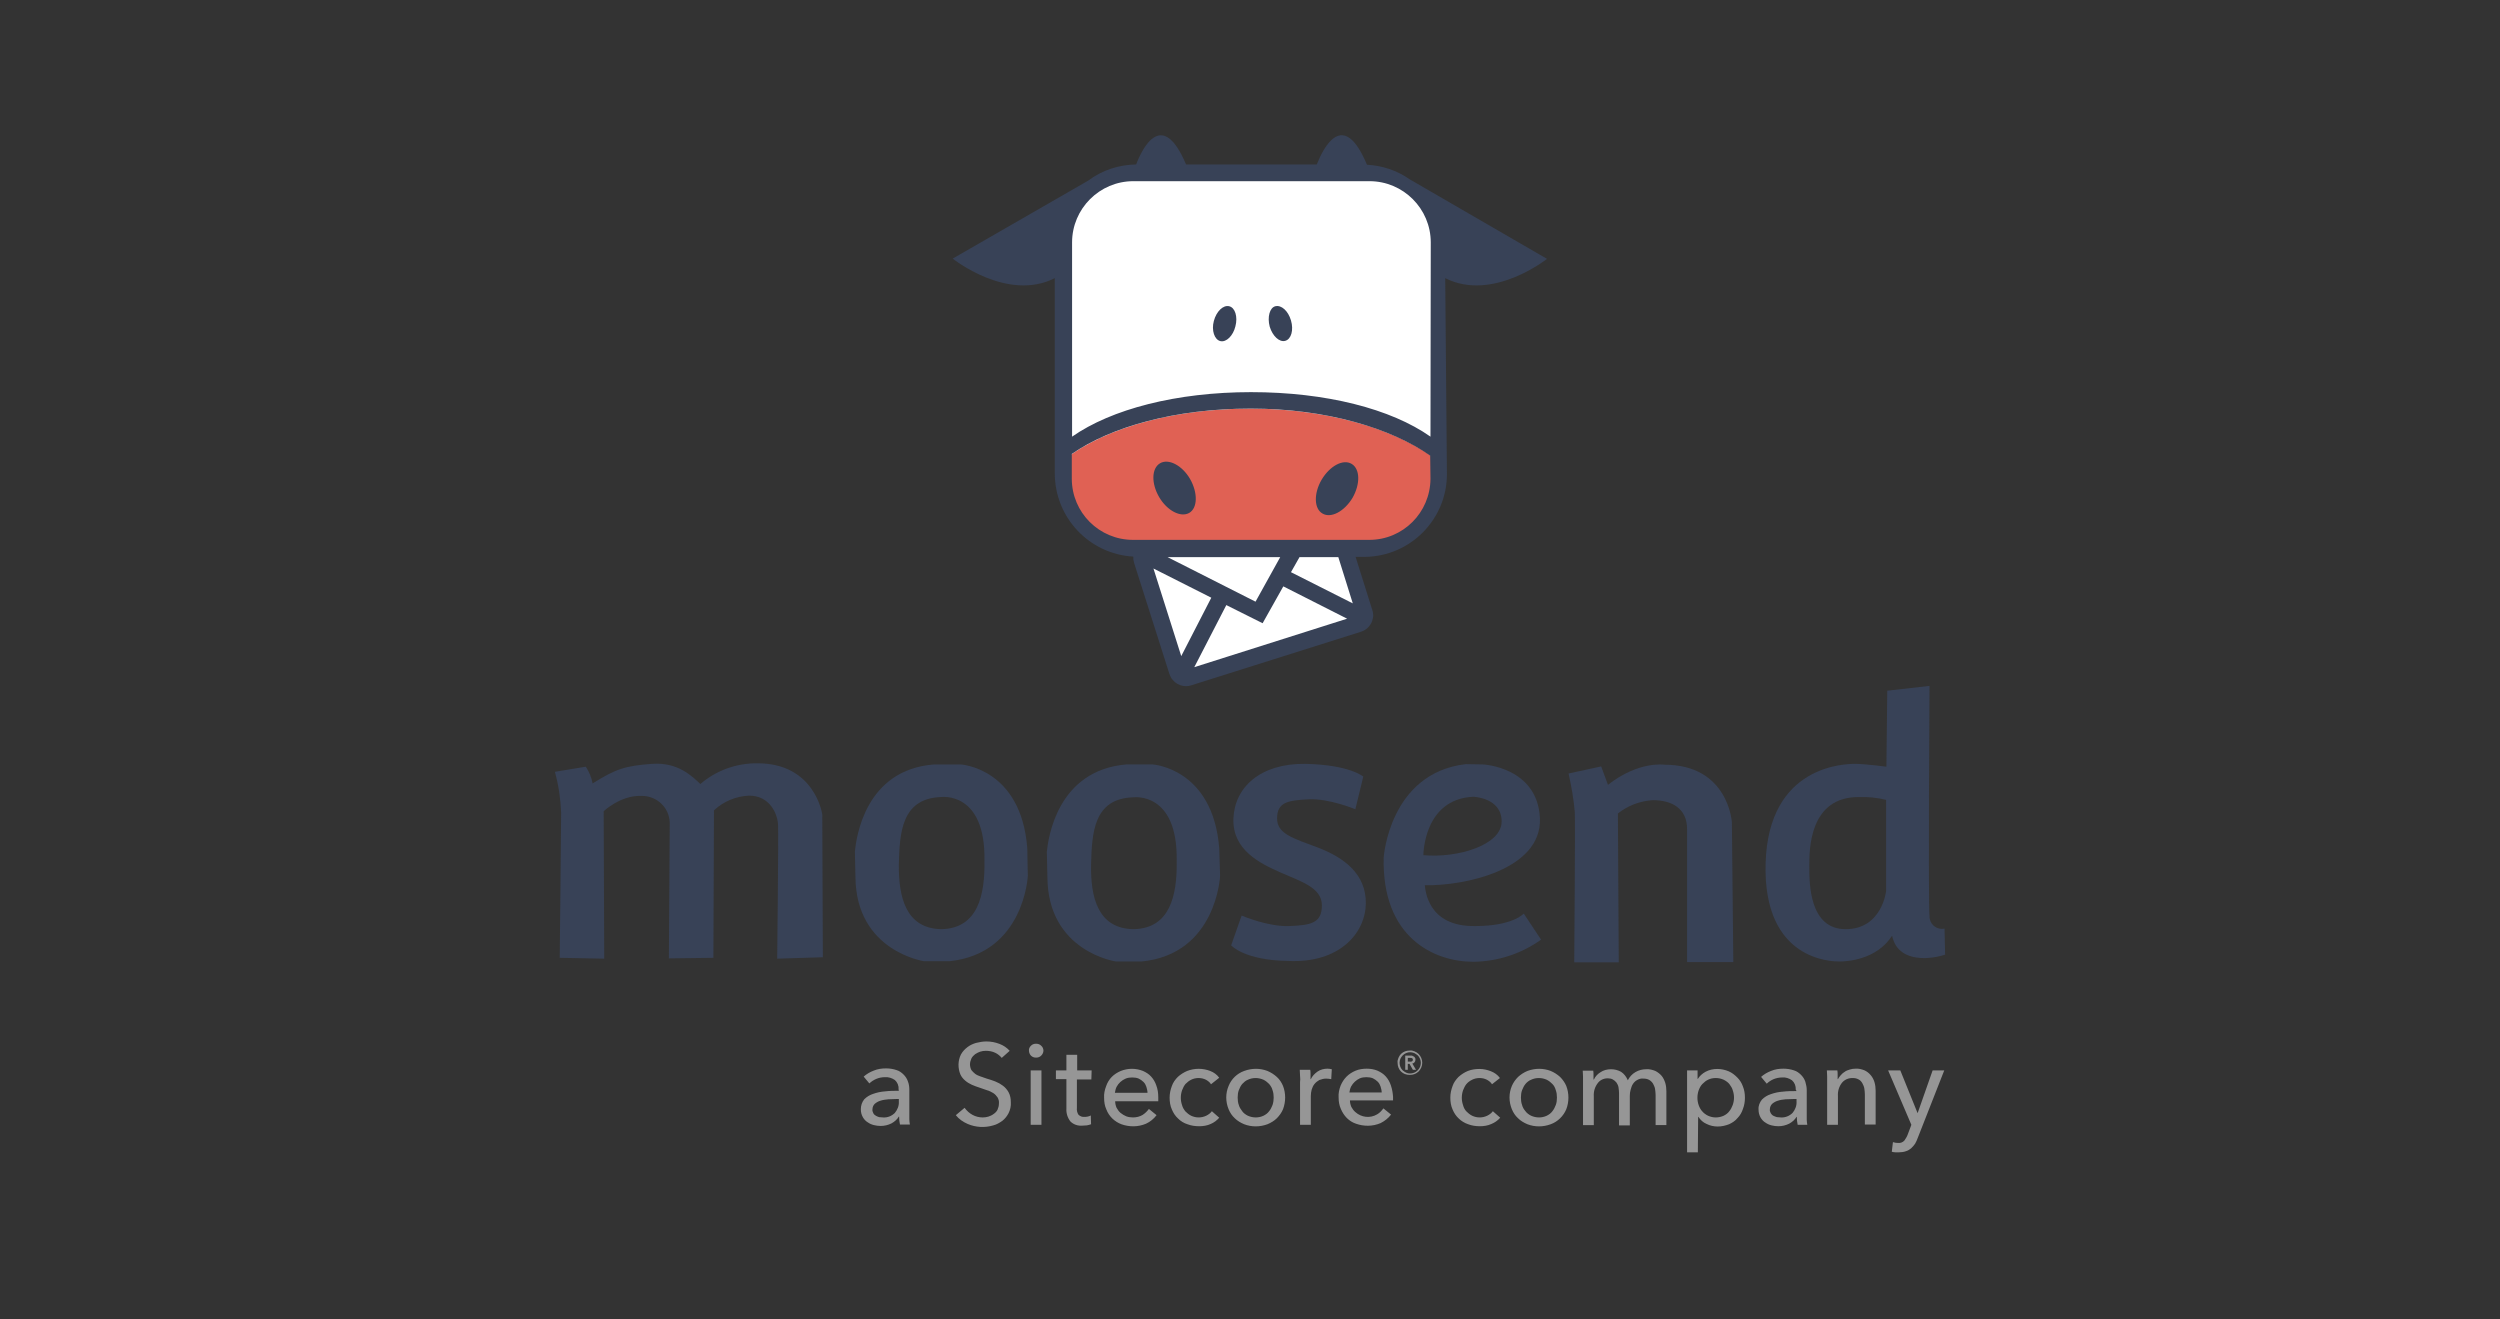
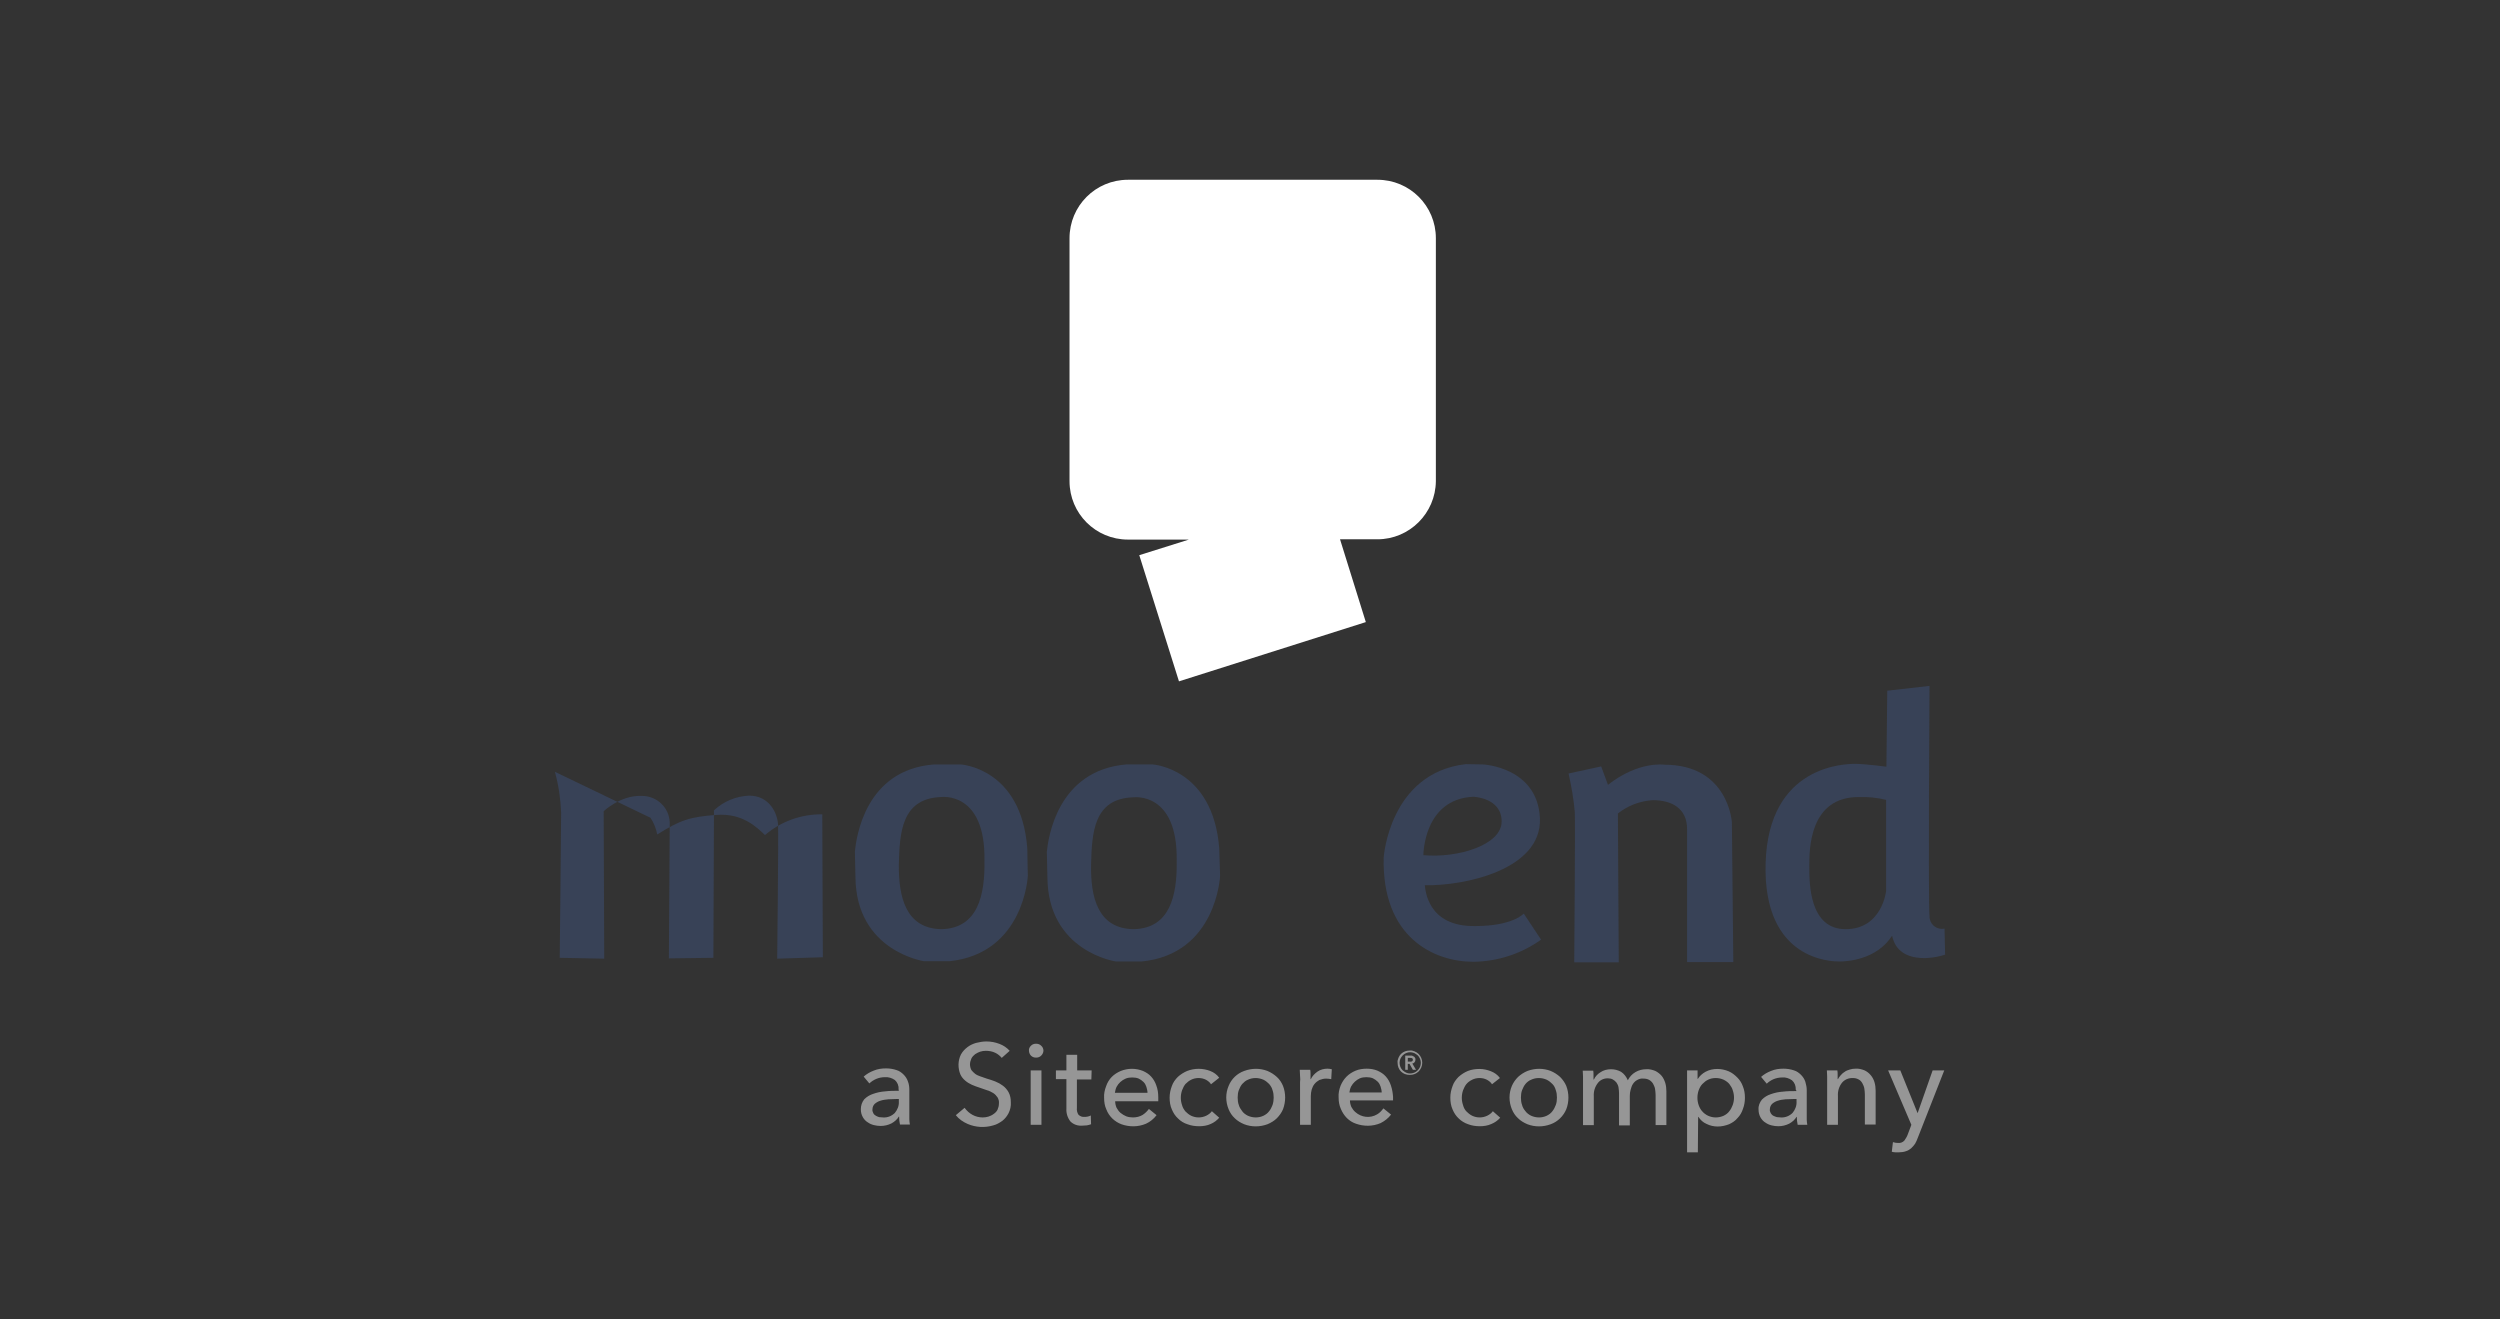
<svg xmlns="http://www.w3.org/2000/svg" version="1.1" id="Layer_1" x="0px" y="0px" viewBox="0 0 881.7 465.3" style="enable-background:new 0 0 881.7 465.3;" xml:space="preserve">
  <rect x="0" y="0" width="881.7" height="465.3" fill="#333333" stroke="none" />
  <style type="text/css"> .st0{fill:#FFFFFF;} .st1{fill:#E06154;} .st2{fill:#384257;} .st3{fill:#969696;} </style>
  <g>
    <path class="st0" d="M506.4,169.7V84c0-11.4-9.2-20.6-20.6-20.6h-88c-11.4,0-20.6,9.2-20.6,20.6v85.7c0,11.4,9.2,20.6,20.6,20.6 h21.5l-17.5,5.5l14,44.5l65.9-20.9l-9.1-29.2h13.2C497.1,190.2,506.3,181,506.4,169.7" />
-     <path class="st1" d="M441.2,144.1c-30.1,0-55,8.2-67.8,19.7c-0.1,15.1,12.1,27.3,27.1,27.4c0.2,0,0.4,0,0.6,0h80.4 c15.9,0,27.8-11.9,27.9-26.8C496.4,152.9,471.4,144.2,441.2,144.1" />
-     <path class="st2" d="M435.7,115.1c0.9-3.4-0.1-6.6-2.2-7.1s-4.5,1.8-5.4,5.2c-0.9,3.3,0.2,6.6,2.3,7.1 C432.5,120.8,434.9,118.4,435.7,115.1 M447.8,115.2c1,3.3,3.4,5.6,5.5,5s3-3.8,2-7.2c-1-3.4-3.4-5.5-5.5-5 C447.8,108.5,446.9,111.8,447.8,115.2 M419.7,168.9c-2.8-4.8-7.6-7.3-10.6-5.5c-3,1.8-3.1,7.1-0.3,11.9c2.8,4.8,7.6,7.3,10.6,5.6 S422.5,173.8,419.7,168.9 M477,175.6c2.8-4.9,2.7-10.2-0.3-12s-7.7,0.7-10.6,5.6c-2.8,4.8-2.7,10.2,0.3,11.9 C469.4,182.9,474.1,180.4,477,175.6 M504.5,168.9c-0.1,11.9-9.7,21.5-21.6,21.5h-83.3c-11.9,0-21.6-9.6-21.6-21.6c0,0,0,0,0,0v-8.7 c13.7-9.5,36.3-16,63.1-16s49.6,7,63.3,16.6L504.5,168.9z M504.5,154c-13.9-9.8-36.8-15.7-63.3-15.7c-26.3,0-49.2,6-63.1,15.7V85.5 c0-11.9,9.7-21.6,21.6-21.6c0,0,0,0,0,0h83.3c11.9,0,21.6,9.7,21.6,21.6L504.5,154z M406.8,200.5l20.4,10.3l-10.6,20.6L406.8,200.5 z M421.2,235.3l11.3-21.9l12.8,6.4l7.3-13l22.5,11.4L421.2,235.3z M451.5,196.5l-8.7,15.7l-31-15.7H451.5z M477.1,212.8l-21.8-11 l3-5.3h13.7L477.1,212.8z M545.6,91.3l-48.5-28.1c-4.4-3.1-9.6-4.8-15-5.1c-8.4-20.1-15.4-5.9-17.7-0.1h-46.1 c-8.4-19.9-15.4-5.8-17.6,0c-6.1,0.1-12,2-16.9,5.7L336,91.2c0,0,19.2,15.4,36,6.9v68.8c0,15.6,12.1,28.5,27.7,29.4v0.1 c0,0.3,0,0.5,0,0.8c0,0.3,0.1,0.6,0.2,0.8v0.3l12.5,39.3l0,0c0.2,0.6,0.5,1.2,0.8,1.7c0.2,0.2,0.4,0.5,0.6,0.7 c0.2,0.2,0.4,0.4,0.6,0.6l0,0c1.1,0.9,2.5,1.4,3.9,1.4c0.6,0,1.2-0.1,1.8-0.3l59.9-18.9c1.8-0.6,3.2-1.9,3.9-3.7l0,0l0,0 c0.2-0.6,0.3-1.2,0.4-1.8c0,0,0-0.2,0-0.3c0-0.6-0.1-1.2-0.3-1.8l-5.9-18.8h3.3c16-0.2,28.9-13.2,28.9-29.2l-0.6-69.1 C526.5,106.6,545.7,91.2,545.6,91.3" />
  </g>
  <g>
-     <path class="st2" d="M195.7,272.2c1.3,4.7,2,9.5,2.2,14.3c0,6.2-0.5,51.3-0.5,51.3l15.7,0.3l-0.2-52c0,0,6-5.7,13.3-5.4 c5.4-0.1,9.9,4.1,10,9.5c0,0,0,0.1,0,0.1c0,4-0.3,47.7-0.3,47.7l15.7-0.2l0.2-52c3.4-3.2,7.8-5,12.4-5.2c7.3,0,10,6.4,10.2,10.2 c0.2,3.8-0.3,47.3-0.3,47.3l16.1-0.5l-0.2-50.4c0,0-2.6-18-22.8-18c-7.4-0.1-14.6,2.5-20.2,7.3c-2.8-2.6-7.8-7.8-17.1-7.1 s-12.6,1.7-20.9,6.9c-0.4-2.1-1.2-4.1-2.4-5.9L195.7,272.2z" />
+     <path class="st2" d="M195.7,272.2c1.3,4.7,2,9.5,2.2,14.3c0,6.2-0.5,51.3-0.5,51.3l15.7,0.3l-0.2-52c0,0,6-5.7,13.3-5.4 c5.4-0.1,9.9,4.1,10,9.5c0,0,0,0.1,0,0.1c0,4-0.3,47.7-0.3,47.7l15.7-0.2l0.2-52c3.4-3.2,7.8-5,12.4-5.2c7.3,0,10,6.4,10.2,10.2 c0.2,3.8-0.3,47.3-0.3,47.3l16.1-0.5l-0.2-50.4c-7.4-0.1-14.6,2.5-20.2,7.3c-2.8-2.6-7.8-7.8-17.1-7.1 s-12.6,1.7-20.9,6.9c-0.4-2.1-1.2-4.1-2.4-5.9L195.7,272.2z" />
    <path class="st2" d="M362.3,299.1c-2.2-28.3-23.5-29.5-23.5-29.5h-9.3c-24.4,1.8-27.5,25.8-28,30.7c0,0.5,0.2,9,0.2,9 c0.2,26.2,24.2,29.7,24.2,29.7h9c26.4-2.8,27.6-30.2,27.6-30.2S362.4,305.7,362.3,299.1 M332.2,327.7 c-12.8-0.1-15.3-11.4-15.2-22.8c0.3-11,0.8-23.3,14.9-23.8c0,0,15.7-2.2,15.3,22.4C347.4,315.7,344.9,327.3,332.2,327.7" />
-     <path class="st2" d="M478,285.4c0,0-9.4-3.9-16.6-3.5c-7.2,0.4-10.9,1-11,6.6c-0.1,5.6,5.6,7.1,14.6,10.5c9,3.5,16.8,9.2,16.7,19.6 s-9.2,21.2-27.4,20.3c-15.5-0.2-20.1-5.5-20.1-5.5l3.7-10.5c0,0,9.2,4,16.8,3.7s11.5-1,11.5-7.3s-7.4-8.4-14.6-11.6 s-17-7.9-16.6-19c0.4-11.1,9.6-19.5,25.3-19.3c15.7,0.3,20.5,4.5,20.5,4.5L478,285.4z" />
    <path class="st2" d="M537.4,322.2c0,0-3.8,4.4-17.1,4.4c-17,0.3-17.6-13-17.8-14.4c14,0.3,41.3-5.5,40.6-23.6 c-0.8-18.1-20.1-19-20.1-19l-6.1-0.1c-26.9,3.2-28.9,32.9-28.9,32.9c-0.7,28.3,17.8,36.8,31.6,36.8c8.6-0.1,16.9-2.8,23.9-7.8 L537.4,322.2z M519.6,281c0,0,10,0.3,10,8.7c0,8.4-15.6,13-27.6,11.9C502,301.6,502,281.8,519.6,281" />
    <path class="st2" d="M553.2,272.8c1,4.5,1.8,9,2.2,13.6c0.2,4.7-0.2,53-0.2,53h15.7l-0.3-52.5c3.5-2.8,7.8-4.4,12.3-4.7 c6.6,0,12.1,2.8,12.1,10.2v46.9h16.3l-0.5-49.3c0,0-1.2-20.3-23.8-20.3c0,0-9.1-1.4-19.9,7.1c-1.4-3.8-2.4-6.5-2.4-6.5L553.2,272.8 z" />
    <path class="st2" d="M685.8,327.5c-2.4,0.5-4.7-1-5.2-3.4c-0.1-0.3-0.1-0.6-0.1-1c-0.5-5.4,0-81.2,0-81.2l-14.9,1.7l-0.3,26.8 c0,0-7.6-1-11-1c-3.4,0-30.6,0.3-31.6,35c-1,34.7,23.7,34.7,26.1,34.7c2.4,0,13-0.5,18.5-9.1c0.5,2.2,2.1,8.1,11.9,7.9 c2.3-0.1,4.6-0.5,6.8-1.2L685.8,327.5z M665.2,314.2c0,0-1.4,13.5-14.3,13.5s-12.8-16.4-12.8-22.3c0-5.8,0-24.3,17.4-24.3 c3.3-0.1,6.5,0.2,9.7,1V314.2z" />
    <path class="st2" d="M430,299.2c-2.2-28.3-23.5-29.6-23.5-29.6h-9.3c-24.3,2.1-27.5,25.9-28,30.8c0,0.5,0.2,9,0.2,9 c0.2,26.3,24.2,29.7,24.2,29.7h9c26.5-2.6,27.7-30.2,27.7-30.2S430.2,305.8,430,299.2 M399.9,327.7c-12.8-0.1-15.3-11.4-15.1-22.8 c0.3-11,0.8-23.3,14.9-23.7c0,0,15.7-2.2,15.3,22.4C415.2,315.9,412.6,327.4,399.9,327.7" />
    <path class="st3" d="M670.2,377.5h-4.3l8.2,19.2l-1.2,3.2c-0.3,0.9-0.8,1.7-1.3,2.4c-0.6,0.6-1.4,0.9-2.2,0.8 c-0.6,0-1.2-0.1-1.8-0.3l-0.4,3.4c0.4,0.1,0.8,0.2,1.3,0.2h1.2c0.8,0,1.7-0.1,2.5-0.4c0.7-0.2,1.3-0.6,1.8-1c0.5-0.5,1-1,1.4-1.6 c0.4-0.7,0.7-1.4,1-2.2l9.3-23.7h-4.1l-5.3,15.1l0,0L670.2,377.5z M644.3,377.5c0,0.6,0.1,1.3,0.1,2.1c0,0.8,0,1.5,0,2v15.1h3.8 v-10.2c-0.1-1.7,0.4-3.3,1.4-4.6c0.9-1.1,2.2-1.7,3.7-1.7c0.8,0,1.5,0.1,2.2,0.5c0.6,0.3,1,0.8,1.3,1.3c0.3,0.6,0.6,1.2,0.7,1.8 c0.1,0.7,0.2,1.5,0.2,2.2v10.6h3.8v-11.9c0-1-0.1-2-0.4-3c-0.5-1.8-1.8-3.4-3.5-4.2c-1-0.4-2.1-0.7-3.2-0.6c-0.7,0-1.4,0.1-2,0.3 c-0.6,0.2-1.3,0.4-1.8,0.8c-0.5,0.3-1,0.7-1.4,1.2c-0.4,0.4-0.7,0.9-1,1.4h-0.1c0-0.4,0-0.9,0-1.5s0-1.2-0.1-1.6L644.3,377.5z M633.6,384.8c-1.6,0-3.2,0-4.8,0.2c-1.5,0.1-2.9,0.4-4.3,0.9c-1.2,0.4-2.2,1-3.1,1.9c-0.8,1-1.3,2.2-1.2,3.5c0,1,0.2,1.9,0.7,2.8 c0.4,0.7,1,1.4,1.7,1.8c0.7,0.5,1.4,0.8,2.2,1c0.8,0.2,1.6,0.3,2.4,0.3c1.3,0,2.6-0.3,3.8-0.9c1.1-0.6,2-1.4,2.6-2.4h0.1 c0,0.9,0.1,1.9,0.3,2.8h3.4c-0.1-0.6-0.2-1.2-0.2-1.8c0-0.7,0-1.4,0-2v-8.4c0-1-0.2-2-0.5-3c-0.3-0.9-0.8-1.7-1.5-2.4 c-0.7-0.7-1.5-1.3-2.5-1.6c-1.2-0.4-2.4-0.6-3.7-0.6c-1.5,0-3,0.2-4.4,0.8c-1.3,0.5-2.5,1.2-3.5,2.1l2,2.4c0.7-0.7,1.5-1.2,2.4-1.6 c1-0.4,2-0.6,3.1-0.6c1.2-0.1,2.4,0.3,3.4,1c0.9,0.8,1.4,2,1.3,3.2L633.6,384.8z M633.6,387.6v0.9c0.1,1.5-0.5,2.9-1.4,4 c-1.1,1.1-2.6,1.7-4.1,1.6c-0.5,0-0.9-0.1-1.4-0.1c-0.4-0.1-0.9-0.3-1.3-0.5c-0.4-0.2-0.7-0.6-0.9-0.9c-0.2-0.4-0.4-0.9-0.3-1.4 c0-0.7,0.3-1.4,0.8-1.9c0.6-0.5,1.3-0.9,2-1.1c0.9-0.3,1.8-0.4,2.7-0.5c1,0,2-0.1,2.9-0.1L633.6,387.6z M598.9,393.9h0.1 c0.7,1.1,1.7,2,2.9,2.5c1.2,0.6,2.5,0.9,3.9,0.9c1.4,0,2.7-0.3,4-0.8c1.1-0.5,2.2-1.2,3-2.2c0.9-0.9,1.5-2,1.9-3.2 c0.5-1.3,0.7-2.6,0.7-4c0-1.3-0.2-2.7-0.7-3.9c-0.4-1.2-1.1-2.3-2-3.2c-0.9-0.9-1.9-1.7-3.1-2.2c-1.2-0.5-2.6-0.8-3.9-0.8 c-1.5,0-2.9,0.3-4.2,1c-1.1,0.6-2.1,1.5-2.7,2.5h-0.1v-3h-3.7v28.9h3.8L598.9,393.9z M611.1,389.7c-0.3,0.8-0.7,1.6-1.2,2.2 c-0.5,0.7-1.2,1.2-2,1.6c-0.9,0.4-1.8,0.6-2.8,0.6c-0.9,0-1.8-0.2-2.7-0.6c-0.8-0.4-1.5-0.9-2-1.5c-0.6-0.6-1-1.4-1.3-2.2 c-0.6-1.7-0.6-3.6,0-5.3c0.3-0.8,0.7-1.6,1.3-2.2c0.6-0.6,1.3-1.2,2-1.5c0.8-0.4,1.7-0.6,2.7-0.6c1,0,1.9,0.2,2.8,0.6 c0.8,0.4,1.5,0.9,2,1.5c0.5,0.7,1,1.4,1.2,2.2C611.7,386.2,611.7,388,611.1,389.7 M562.1,380.7h-0.1c0-0.4,0-0.9,0-1.5 s0-1.2-0.1-1.6h-3.7c0,0.6,0.1,1.3,0.1,2.1c0,0.8,0,1.5,0,2v15.1h3.8v-10.2c-0.1-1.7,0.4-3.3,1.4-4.6c0.8-1.1,2.1-1.7,3.5-1.7 c0.6,0,1.3,0.1,1.8,0.4c0.5,0.3,0.9,0.6,1.3,1.1c0.3,0.5,0.6,1,0.7,1.6c0.1,0.7,0.2,1.4,0.2,2.1v11.4h3.8v-10.4 c0-0.8,0.1-1.5,0.3-2.2c0.2-0.7,0.4-1.4,0.8-2c0.4-0.6,0.9-1.1,1.5-1.4c0.7-0.4,1.4-0.6,2.2-0.5c0.7,0,1.4,0.1,2.1,0.5 c0.5,0.3,1,0.8,1.3,1.3c0.3,0.6,0.6,1.2,0.7,1.8c0.1,0.7,0.2,1.5,0.2,2.2v10.6h3.8v-11.9c0-1-0.1-2-0.4-3c-0.3-0.9-0.7-1.8-1.3-2.5 c-0.6-0.7-1.4-1.3-2.2-1.7c-1-0.4-2.1-0.7-3.2-0.6c-1.3,0-2.6,0.3-3.8,1c-1.2,0.7-2.1,1.7-2.7,2.9c-0.5-1.2-1.3-2.3-2.4-3 c-1.1-0.6-2.3-0.9-3.5-0.9c-1.3,0-2.7,0.3-3.8,1.1c-1,0.6-1.8,1.5-2.3,2.6 M552.4,383c-0.5-1.2-1.3-2.3-2.2-3.2 c-1-0.9-2.1-1.6-3.3-2.1c-2.6-1-5.5-1-8.2,0c-1.2,0.5-2.3,1.2-3.3,2.1c-0.9,0.9-1.7,2-2.2,3.2c-1.1,2.6-1.1,5.5,0,8.2 c0.5,1.2,1.2,2.3,2.2,3.2c0.9,0.9,2.1,1.6,3.3,2.1c2.6,1,5.5,1,8.2,0c2.5-0.9,4.5-2.9,5.5-5.3C553.4,388.6,553.4,385.6,552.4,383 M548.7,389.7c-0.3,0.8-0.7,1.6-1.2,2.2c-0.5,0.7-1.2,1.2-2,1.6c-1.7,0.8-3.7,0.8-5.5,0c-0.8-0.4-1.5-0.9-2-1.6 c-0.6-0.7-1-1.4-1.2-2.2c-0.3-0.8-0.4-1.7-0.4-2.6c0-0.9,0.1-1.8,0.4-2.6c0.3-0.8,0.7-1.6,1.2-2.2c0.5-0.6,1.2-1.2,2-1.5 c1.7-0.8,3.7-0.8,5.5,0c0.8,0.4,1.4,0.9,2,1.5c0.6,0.6,1,1.4,1.2,2.2c0.3,0.8,0.4,1.7,0.4,2.6C549.1,388,549,388.9,548.7,389.7 M529,380.2c-0.8-1.1-1.9-1.9-3.2-2.4c-1.3-0.5-2.6-0.8-4-0.8c-1.4,0-2.8,0.2-4.1,0.7c-1.2,0.5-2.3,1.2-3.3,2.1 c-0.9,0.9-1.7,2-2.1,3.2c-0.5,1.3-0.8,2.7-0.8,4.1c0,1.4,0.2,2.9,0.8,4.2c0.5,1.2,1.2,2.3,2.2,3.2c0.9,0.9,2.1,1.6,3.3,2 c1.3,0.5,2.7,0.7,4.1,0.7c1.4,0,2.8-0.2,4.1-0.8c1.2-0.5,2.2-1.2,3.1-2.2l-2.6-2.3c-0.5,0.7-1.2,1.2-2,1.6c-1.7,0.8-3.6,0.8-5.3,0 c-0.8-0.4-1.4-0.9-2-1.5c-0.6-0.6-1-1.4-1.2-2.2c-0.6-1.7-0.6-3.6,0-5.3c0.3-0.8,0.7-1.6,1.2-2.2c0.5-0.6,1.2-1.1,2-1.5 c0.8-0.4,1.7-0.6,2.6-0.6c0.9,0,1.8,0.2,2.6,0.6c0.7,0.4,1.4,0.9,1.8,1.6L529,380.2z M493.2,376.5c0.2,0.5,0.5,1,0.9,1.4 c0.4,0.4,0.9,0.7,1.4,0.9c0.5,0.2,1.1,0.3,1.7,0.3c0.6,0,1.2-0.1,1.7-0.3c0.5-0.2,1-0.5,1.4-0.9c0.8-0.8,1.3-1.9,1.3-3.1 c0-1.2-0.5-2.3-1.3-3.1c-0.4-0.4-0.9-0.7-1.4-0.9c-0.5-0.2-1.1-0.4-1.7-0.3c-0.6,0-1.2,0.1-1.7,0.3c-0.5,0.2-1,0.5-1.4,0.9 c-0.4,0.4-0.7,0.9-0.9,1.4c-0.2,0.5-0.4,1.1-0.3,1.7C492.9,375.4,493,376,493.2,376.5 M493.9,373.4c0.4-0.9,1.1-1.6,2-2 c0.5-0.2,0.9-0.3,1.4-0.3c0.5,0,1,0.1,1.5,0.3c0.4,0.2,0.8,0.5,1.2,0.8c0.3,0.3,0.6,0.7,0.8,1.2c0.4,0.9,0.4,2,0,2.9 c-0.4,0.9-1.1,1.6-2,2c-0.5,0.2-1,0.3-1.5,0.3c-0.5,0-1-0.1-1.4-0.3c-0.4-0.2-0.8-0.5-1.2-0.8c-0.3-0.3-0.6-0.7-0.8-1.2 C493.5,375.3,493.5,374.3,493.9,373.4 M495.6,377.3h0.9v-2.1h0.6l1.2,2.1h1.1l-1.3-2.2c0.3-0.1,0.6-0.2,0.8-0.5 c0.2-0.2,0.3-0.6,0.3-0.9c0-0.2,0-0.5-0.2-0.7c-0.1-0.2-0.2-0.3-0.4-0.4c-0.2-0.1-0.4-0.2-0.6-0.3c-0.2,0-0.5,0-0.7,0h-1.7V377.3z M496.5,374.5v-1.4h0.8c0.2,0,0.5,0,0.7,0.1c0.2,0.1,0.3,0.3,0.3,0.5c0,0.3-0.1,0.5-0.3,0.6c-0.2,0.1-0.5,0.2-0.7,0.1H496.5z M475.9,385.3c0.1-0.7,0.3-1.5,0.6-2.1c0.7-1.3,1.8-2.3,3.1-2.9c0.7-0.3,1.5-0.4,2.3-0.4c0.8,0,1.6,0.1,2.3,0.4 c0.6,0.3,1.2,0.7,1.7,1.2c0.5,0.5,0.8,1.1,1,1.7c0.2,0.7,0.4,1.4,0.4,2.1H475.9z M490.5,382.7c-0.4-1.2-1-2.2-1.8-3.1 c-0.8-0.9-1.8-1.5-2.9-2c-1.2-0.5-2.5-0.7-3.8-0.7c-1.3,0-2.7,0.2-3.9,0.7c-1.2,0.5-2.3,1.2-3.2,2.1c-0.9,0.9-1.6,2-2.1,3.2 c-0.5,1.3-0.8,2.7-0.7,4.1c0,1.4,0.2,2.8,0.8,4.1c0.5,1.2,1.2,2.3,2.1,3.2c0.9,0.9,2,1.6,3.2,2c2.8,1,5.9,1,8.7-0.2 c1.4-0.7,2.7-1.7,3.7-3l-2.7-2.2c-0.6,0.8-1.3,1.6-2.2,2.1c-2.5,1.5-5.6,1.1-7.7-0.8c-0.6-0.5-1-1.1-1.4-1.8 c-0.3-0.7-0.5-1.5-0.5-2.3h15.2c0-0.2,0-0.4,0-0.7v-0.6C491.2,385.5,491,384.1,490.5,382.7 M458.5,381.6v15.1h3.8v-10.1 c0-0.8,0.1-1.6,0.3-2.3c0.2-0.7,0.5-1.4,1-2c0.5-0.6,1-1,1.7-1.4c0.8-0.3,1.6-0.5,2.4-0.5c0.6,0,1.2,0.1,1.8,0.2l0.2-3.5 c-0.5-0.1-1-0.2-1.5-0.2c-1.2,0-2.5,0.3-3.5,1c-1,0.7-1.9,1.6-2.4,2.7h-0.1c0-0.4,0-0.9,0-1.6s0-1.2-0.1-1.7h-3.7 c0,0.6,0.1,1.3,0.1,2.1C458.6,380.4,458.6,381.1,458.5,381.6 M452.5,383c-0.5-1.2-1.2-2.3-2.2-3.2c-1-0.9-2.1-1.6-3.3-2.1 c-2.6-1-5.5-1-8.2,0c-2.5,0.9-4.5,2.8-5.5,5.3c-1.1,2.6-1.1,5.5,0,8.2c0.5,1.2,1.2,2.3,2.2,3.2c0.9,0.9,2.1,1.6,3.3,2.1 c2.6,1,5.5,1,8.2,0c1.2-0.5,2.4-1.2,3.3-2.1c0.9-0.9,1.7-2,2.2-3.2C453.5,388.5,453.5,385.6,452.5,383 M448.8,389.7 c-0.3,0.8-0.7,1.6-1.2,2.2c-0.5,0.7-1.2,1.2-2,1.6c-1.7,0.8-3.7,0.8-5.5,0c-0.8-0.4-1.5-0.9-2-1.6c-0.5-0.7-1-1.4-1.2-2.2 c-0.3-0.8-0.4-1.7-0.4-2.6c0-0.9,0.1-1.8,0.4-2.6c0.3-0.8,0.7-1.6,1.2-2.2c0.6-0.6,1.2-1.2,2-1.5c1.7-0.8,3.7-0.8,5.5,0 c0.8,0.4,1.4,0.9,2,1.5c0.6,0.7,1,1.4,1.2,2.2c0.3,0.8,0.4,1.7,0.4,2.6C449.2,387.9,449.1,388.8,448.8,389.7 M430,380.1 c-0.8-1.1-1.9-1.9-3.2-2.4c-2.6-1-5.5-1-8.1,0c-1.2,0.5-2.3,1.2-3.3,2.1c-0.9,0.9-1.7,2-2.1,3.2c-0.5,1.3-0.8,2.7-0.8,4.1 c0,1.4,0.2,2.9,0.8,4.2c0.5,1.2,1.2,2.3,2.2,3.2c0.9,0.9,2,1.6,3.3,2c1.3,0.5,2.7,0.7,4.1,0.7c1.4,0,2.8-0.2,4.1-0.8 c1.2-0.5,2.2-1.3,3-2.2l-2.6-2.3c-0.5,0.7-1.2,1.2-2,1.6c-1.7,0.8-3.6,0.8-5.3,0c-0.8-0.4-1.4-0.9-2-1.5c-0.5-0.6-1-1.4-1.2-2.2 c-0.6-1.7-0.6-3.6,0-5.3c0.3-0.8,0.7-1.6,1.2-2.2c0.6-0.6,1.2-1.1,2-1.5c0.8-0.4,1.7-0.6,2.6-0.6c0.9,0,1.8,0.2,2.6,0.6 c0.7,0.4,1.4,0.9,1.8,1.6L430,380.1z M393.2,385.4c0.1-0.7,0.3-1.5,0.6-2.1c0.7-1.3,1.8-2.3,3.2-2.9c0.7-0.3,1.5-0.4,2.3-0.4 c0.8,0,1.6,0.1,2.3,0.4c0.6,0.3,1.2,0.7,1.7,1.2c0.5,0.5,0.8,1.1,1,1.7c0.2,0.7,0.4,1.4,0.4,2.1H393.2z M407.8,382.8 c-0.4-1.2-1-2.2-1.8-3.1c-0.8-0.9-1.8-1.5-2.9-2c-2.5-1-5.3-1-7.8,0c-1.2,0.5-2.3,1.2-3.2,2.1c-0.9,0.9-1.6,2.1-2,3.3 c-0.5,1.3-0.8,2.7-0.7,4.1c0,1.4,0.2,2.8,0.8,4.1c0.9,2.4,2.9,4.3,5.3,5.2c2.8,1,5.9,1,8.7-0.2c1.5-0.7,2.7-1.7,3.7-3l-2.7-2.2 c-0.6,0.8-1.3,1.5-2.2,2.1c-1,0.6-2.2,0.9-3.4,0.9c-0.8,0-1.6-0.1-2.4-0.4c-0.7-0.3-1.4-0.7-2-1.2c-0.6-0.5-1-1.1-1.4-1.8 c-0.3-0.7-0.5-1.5-0.5-2.3h15.2c0-0.2,0-0.4,0-0.7V387C408.5,385.5,408.3,384.1,407.8,382.8 M385,377.5h-5.1v-5.5h-3.8v5.5h-3.7 v3.1h3.7v10.4c-0.1,1.6,0.4,3.2,1.4,4.5c1.1,1.1,2.6,1.6,4.1,1.5c0.6,0,1.2-0.1,1.7-0.1c0.5-0.1,1-0.2,1.5-0.4l-0.1-3.1 c-0.3,0.2-0.7,0.3-1.1,0.4c-0.4,0.1-0.8,0.1-1.1,0.1c-0.8,0.1-1.5-0.2-2.1-0.7c-0.5-0.7-0.7-1.6-0.6-2.5v-10h5.1L385,377.5z M367.3,377.5h-3.8v19.2h3.8V377.5z M367.2,368.8c-0.5-0.5-1.1-0.7-1.8-0.7c-0.7,0-1.3,0.2-1.8,0.7c-0.5,0.5-0.8,1.1-0.7,1.8 c0,0.6,0.3,1.3,0.7,1.7c0.5,0.5,1.1,0.7,1.8,0.7c0.7,0,1.3-0.2,1.8-0.7c0.5-0.5,0.8-1.1,0.8-1.8C368,369.9,367.7,369.2,367.2,368.8 M356.1,370.6c-1-1.1-2.2-1.9-3.5-2.4c-1.5-0.6-3.1-0.9-4.7-0.9c-1.2,0-2.4,0.2-3.6,0.5c-1.1,0.3-2.2,0.8-3.1,1.5 c-0.9,0.7-1.7,1.5-2.3,2.6c-1.1,2.2-1.1,4.8-0.2,7c0.4,0.9,1,1.6,1.7,2.2c0.7,0.6,1.5,1.1,2.4,1.5c0.9,0.4,1.8,0.7,2.7,1l2.6,0.9 c0.8,0.2,1.5,0.6,2.2,1c0.6,0.4,1.1,0.9,1.5,1.5c0.4,0.7,0.6,1.4,0.5,2.2c0,0.8-0.2,1.5-0.5,2.2c-0.3,0.6-0.8,1.1-1.4,1.5 c-0.5,0.4-1.2,0.7-1.8,0.9c-0.7,0.2-1.3,0.3-2,0.3c-2.6,0-4.9-1.3-6.4-3.4l-3.1,2.6c1.1,1.4,2.6,2.4,4.2,3.1c2.8,1.2,6,1.4,9,0.5 c1.2-0.3,2.2-0.9,3.2-1.6c0.9-0.7,1.7-1.7,2.2-2.7c0.6-1.2,0.9-2.5,0.8-3.9c0-1.2-0.2-2.4-0.8-3.5c-0.5-0.9-1.2-1.7-2-2.3 c-0.8-0.6-1.7-1.1-2.7-1.5c-1-0.4-2-0.7-3-1l-2.3-0.8c-0.6-0.2-1.3-0.5-1.8-0.9c-0.5-0.4-0.9-0.8-1.3-1.3c-0.3-0.6-0.5-1.3-0.5-2 c0-0.7,0.2-1.4,0.5-2.1c0.3-0.6,0.8-1.1,1.3-1.5c0.6-0.4,1.2-0.7,1.8-0.9c0.6-0.2,1.3-0.3,2-0.3c1.1,0,2.3,0.2,3.3,0.7 c0.9,0.4,1.7,1.1,2.3,1.8L356.1,370.6z M317,384.7c-1.6,0-3.2,0-4.8,0.2c-1.5,0.1-2.9,0.4-4.3,0.9c-1.2,0.4-2.2,1-3.1,1.9 c-0.8,1-1.2,2.2-1.2,3.5c0,1,0.2,1.9,0.7,2.8c0.4,0.7,1,1.4,1.7,1.8c0.7,0.5,1.4,0.8,2.2,1c0.8,0.2,1.6,0.3,2.4,0.3 c1.3,0,2.6-0.3,3.8-0.9c1.1-0.6,2-1.4,2.6-2.4h0.1c0,0.9,0.1,1.9,0.3,2.8h3.5c-0.1-0.6-0.2-1.2-0.2-1.8c0-0.7,0-1.4,0-2v-8.4 c0-1-0.1-2-0.5-3c-0.3-0.9-0.8-1.7-1.5-2.4c-0.7-0.7-1.5-1.3-2.5-1.6c-1.2-0.4-2.4-0.6-3.7-0.6c-1.5,0-3,0.2-4.4,0.8 c-1.3,0.5-2.5,1.2-3.5,2.1l2,2.4c1.5-1.4,3.4-2.2,5.5-2.2c1.2-0.1,2.5,0.3,3.5,1c0.9,0.8,1.4,2,1.3,3.2L317,384.7z M317,387.5v1 c0.1,1.5-0.5,2.9-1.4,4c-1.1,1.1-2.6,1.7-4.1,1.6c-0.5,0-1-0.1-1.4-0.1c-0.4-0.1-0.9-0.3-1.2-0.5c-0.4-0.2-0.7-0.5-0.9-0.9 c-0.2-0.4-0.4-0.9-0.3-1.4c0-0.7,0.3-1.4,0.8-1.9c0.6-0.5,1.3-0.9,2-1.1c0.9-0.3,1.8-0.4,2.8-0.5c1,0,2-0.1,2.9-0.1H317z" />
  </g>
</svg>